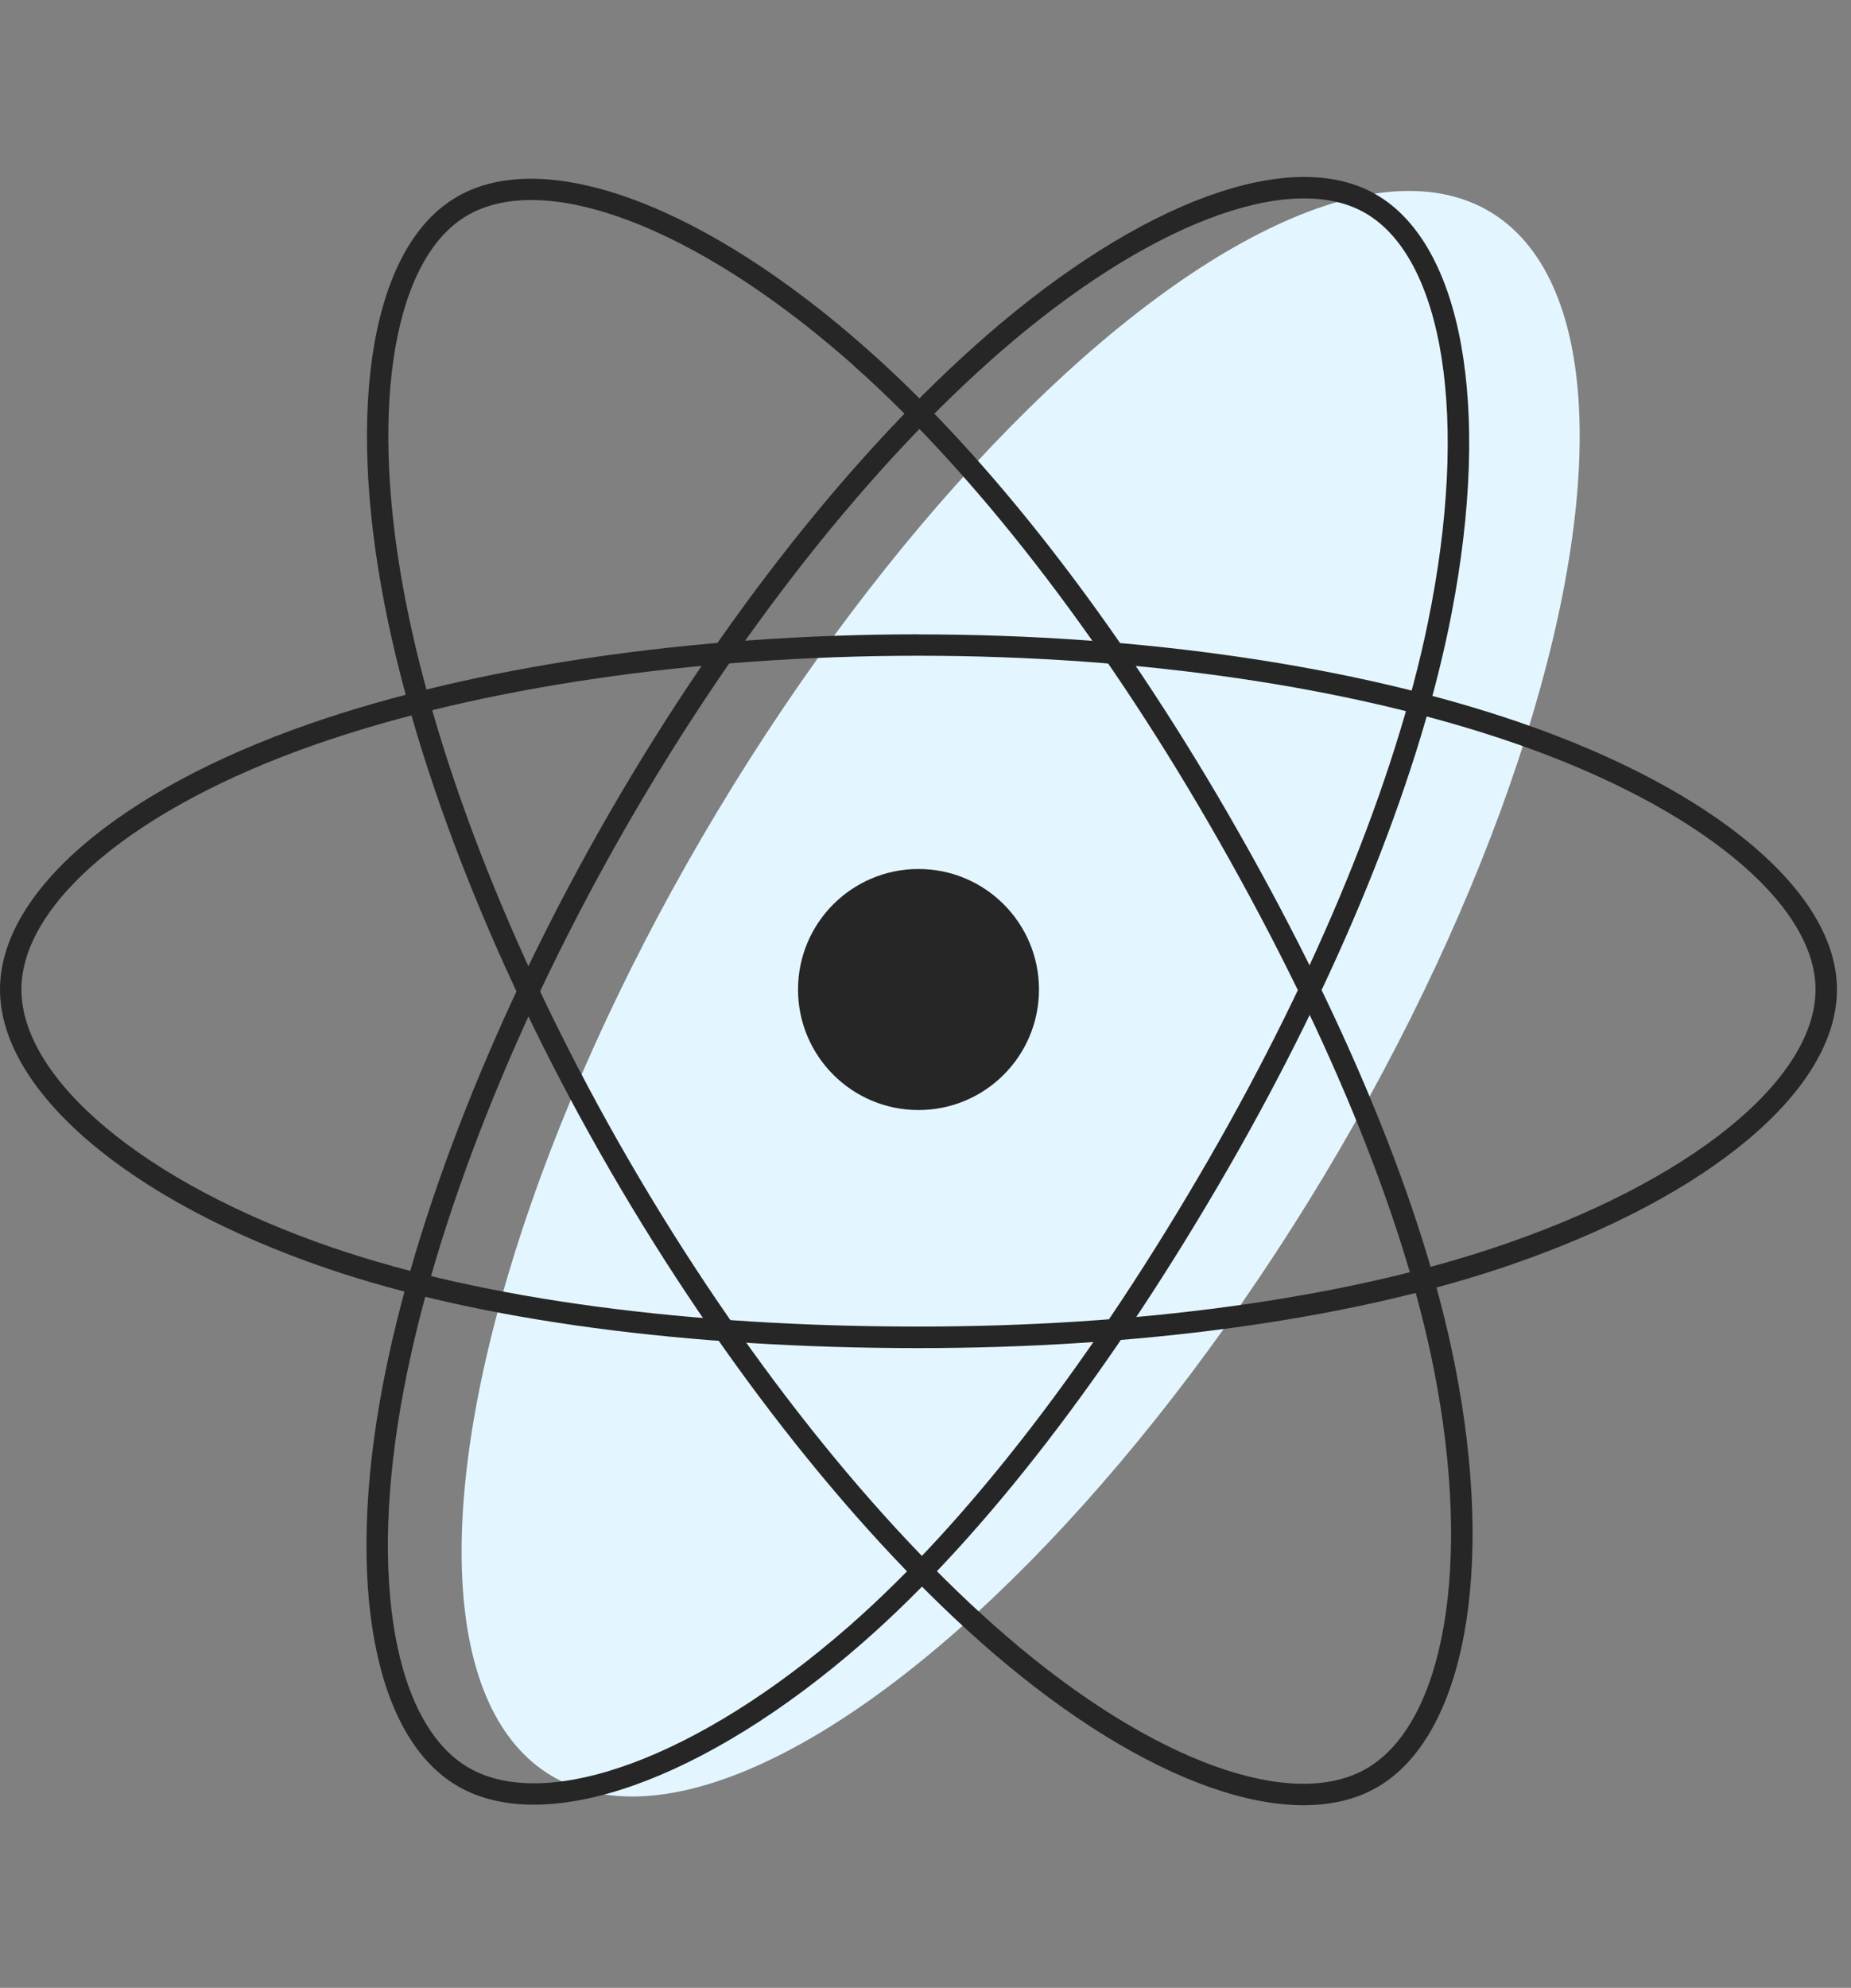
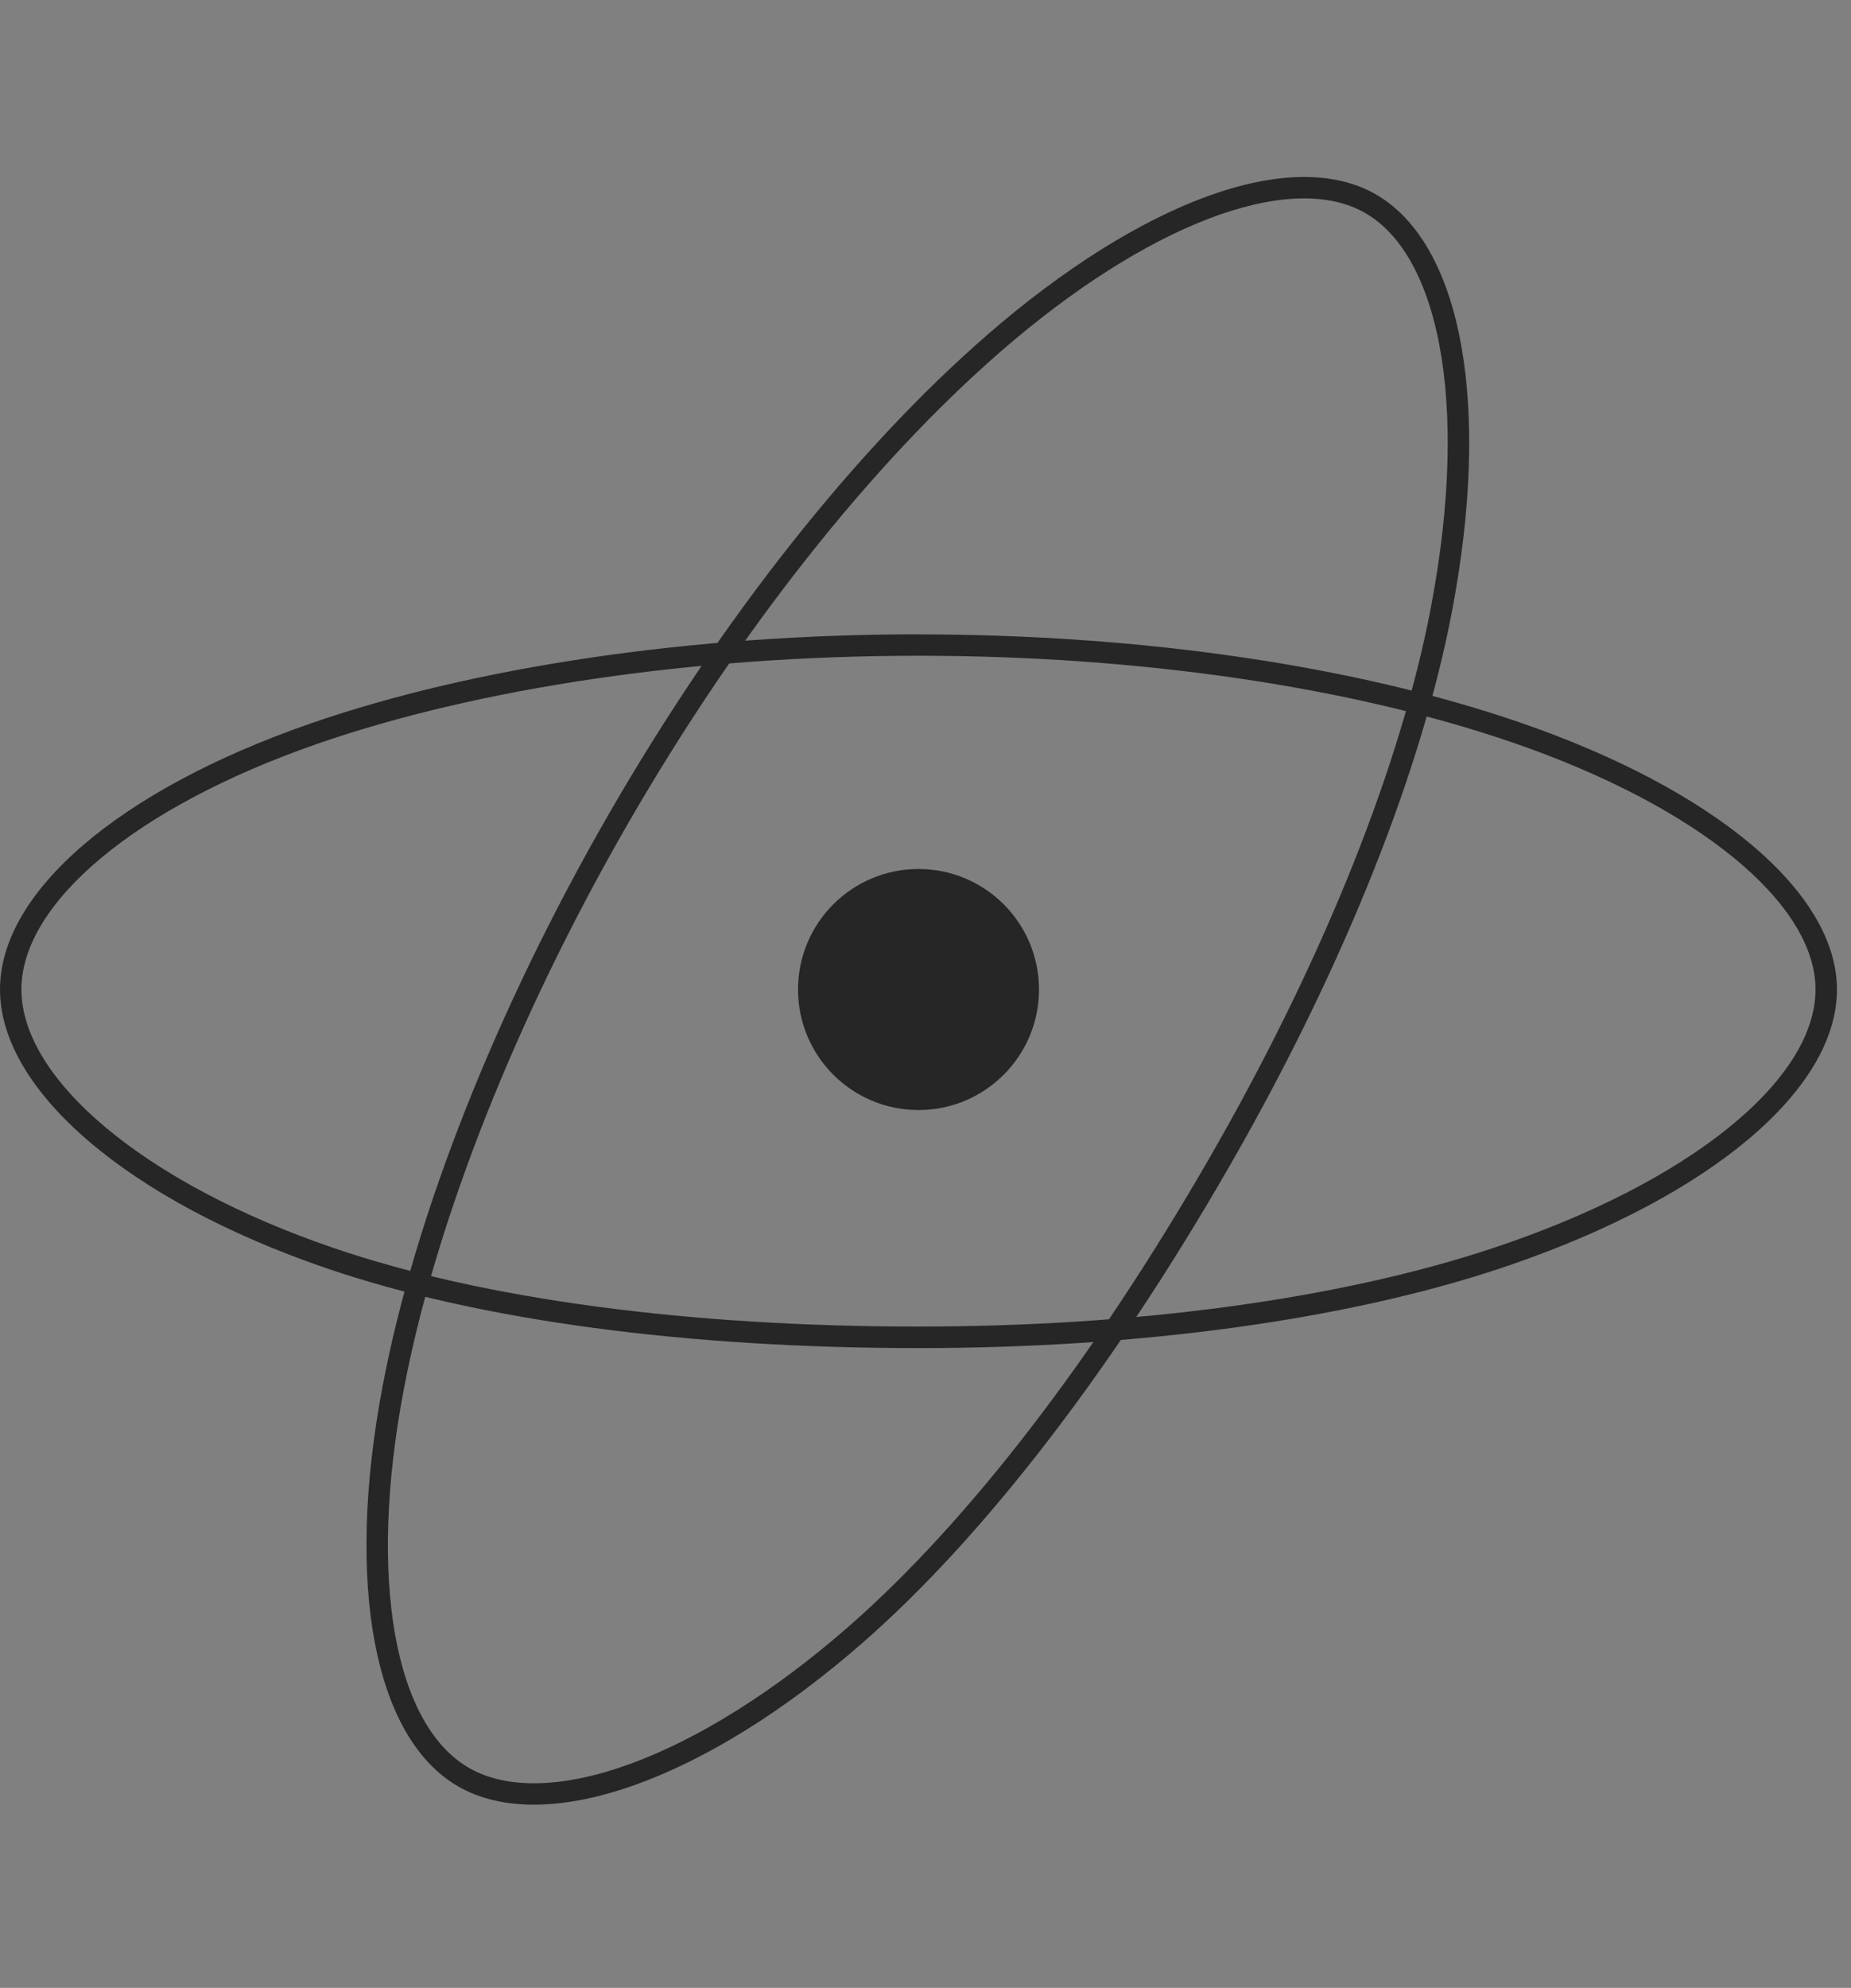
<svg xmlns="http://www.w3.org/2000/svg" width="68" height="73" fill-rule="evenodd">
  <rect width="100%" height="100%" fill="#808080" stroke="none" />
-   <ellipse fill="#e3f6ff" transform="matrix(.857 .515 -.515 .857 23.898 -13.672)" cx="37.5" cy="36" rx="13" ry="33.5" />
  <g fill="#262626" fill-rule="nonzero">
    <circle cx="33.743" cy="36.338" r="4.426" />
    <path d="M33.743 23.294c-8.336 0-16.367 1.195-22.39 3.294C4.37 29.02 0 32.76 0 36.336c0 3.713 4.71 7.748 12 10.24 5.65 1.93 13.274 2.93 21.743 2.93 8.065 0 15.608-1.02 21.308-2.907l.496-.168c7.3-2.52 11.937-6.418 11.937-10.093 0-3.583-4.52-7.355-11.65-9.808-6.015-2.07-13.857-3.233-22.092-3.233zm0 .787c8.152 0 15.908 1.15 21.836 3.19 6.843 2.356 11.118 5.923 11.118 9.064 0 3.312-4.597 7.097-11.893 9.513-5.613 1.86-13.074 2.867-21.06 2.867-8.39 0-15.93-.987-21.49-2.886C5.25 43.436.787 39.614.787 36.336c0-3.142 4.124-6.67 10.826-9.005 5.933-2.067 13.878-3.25 22.13-3.25z" />
    <path d="M36.23 12.332c-4.8 4.176-9.726 10.388-13.84 17.52-4.168 7.224-7.144 14.777-8.333 21.044-1.378 7.267-.323 12.92 2.775 14.706 3.216 1.855 9.067-.21 14.864-5.28 4.494-3.93 9.17-10.04 13.4-17.373 4.03-6.987 6.915-14.028 8.128-19.91l.103-.514c1.464-7.583.403-13.55-2.78-15.385-3.103-1.79-8.63.242-14.316 5.19zm13.923-4.51c2.87 1.654 3.85 7.528 2.3 15.058-1.194 5.793-4.048 12.758-8.04 19.677-4.19 7.265-8.814 13.307-13.235 17.173-5.57 4.87-11.113 6.828-13.953 5.19-2.72-1.57-3.717-6.904-2.395-13.877 1.17-6.175 4.115-13.646 8.24-20.798 4.072-7.062 8.945-13.206 13.674-17.32C42.14 8.23 47.307 6.3 50.055 7.768l.098.055z" />
-     <path d="M16.785 7.23c-3.1 1.793-4.1 7.596-2.652 14.995 1.222 6.243 4.143 13.612 8.27 20.74 4.176 7.215 9.234 13.566 14.067 17.726 5.607 4.824 11.03 6.732 14.126 4.94 3.214-1.86 4.346-7.96 2.85-15.514-1.158-5.852-4.114-12.95-8.36-20.283-4.042-6.984-8.7-13-13.2-16.986-5.976-5.306-11.858-7.502-15.1-5.62zm14.587 6.207c4.422 3.926 9.03 9.876 13.032 16.79 4.205 7.263 7.13 14.285 8.268 20.04 1.438 7.26.365 13.04-2.472 14.68-2.72 1.574-7.838-.227-13.22-4.856-4.76-4.1-9.765-10.38-13.9-17.524-4.084-7.057-6.974-14.345-8.178-20.497l-.094-.5c-1.25-6.86-.286-12.13 2.37-13.664 2.834-1.64 8.317.375 13.995 5.35l.198.175z" />
  </g>
</svg>